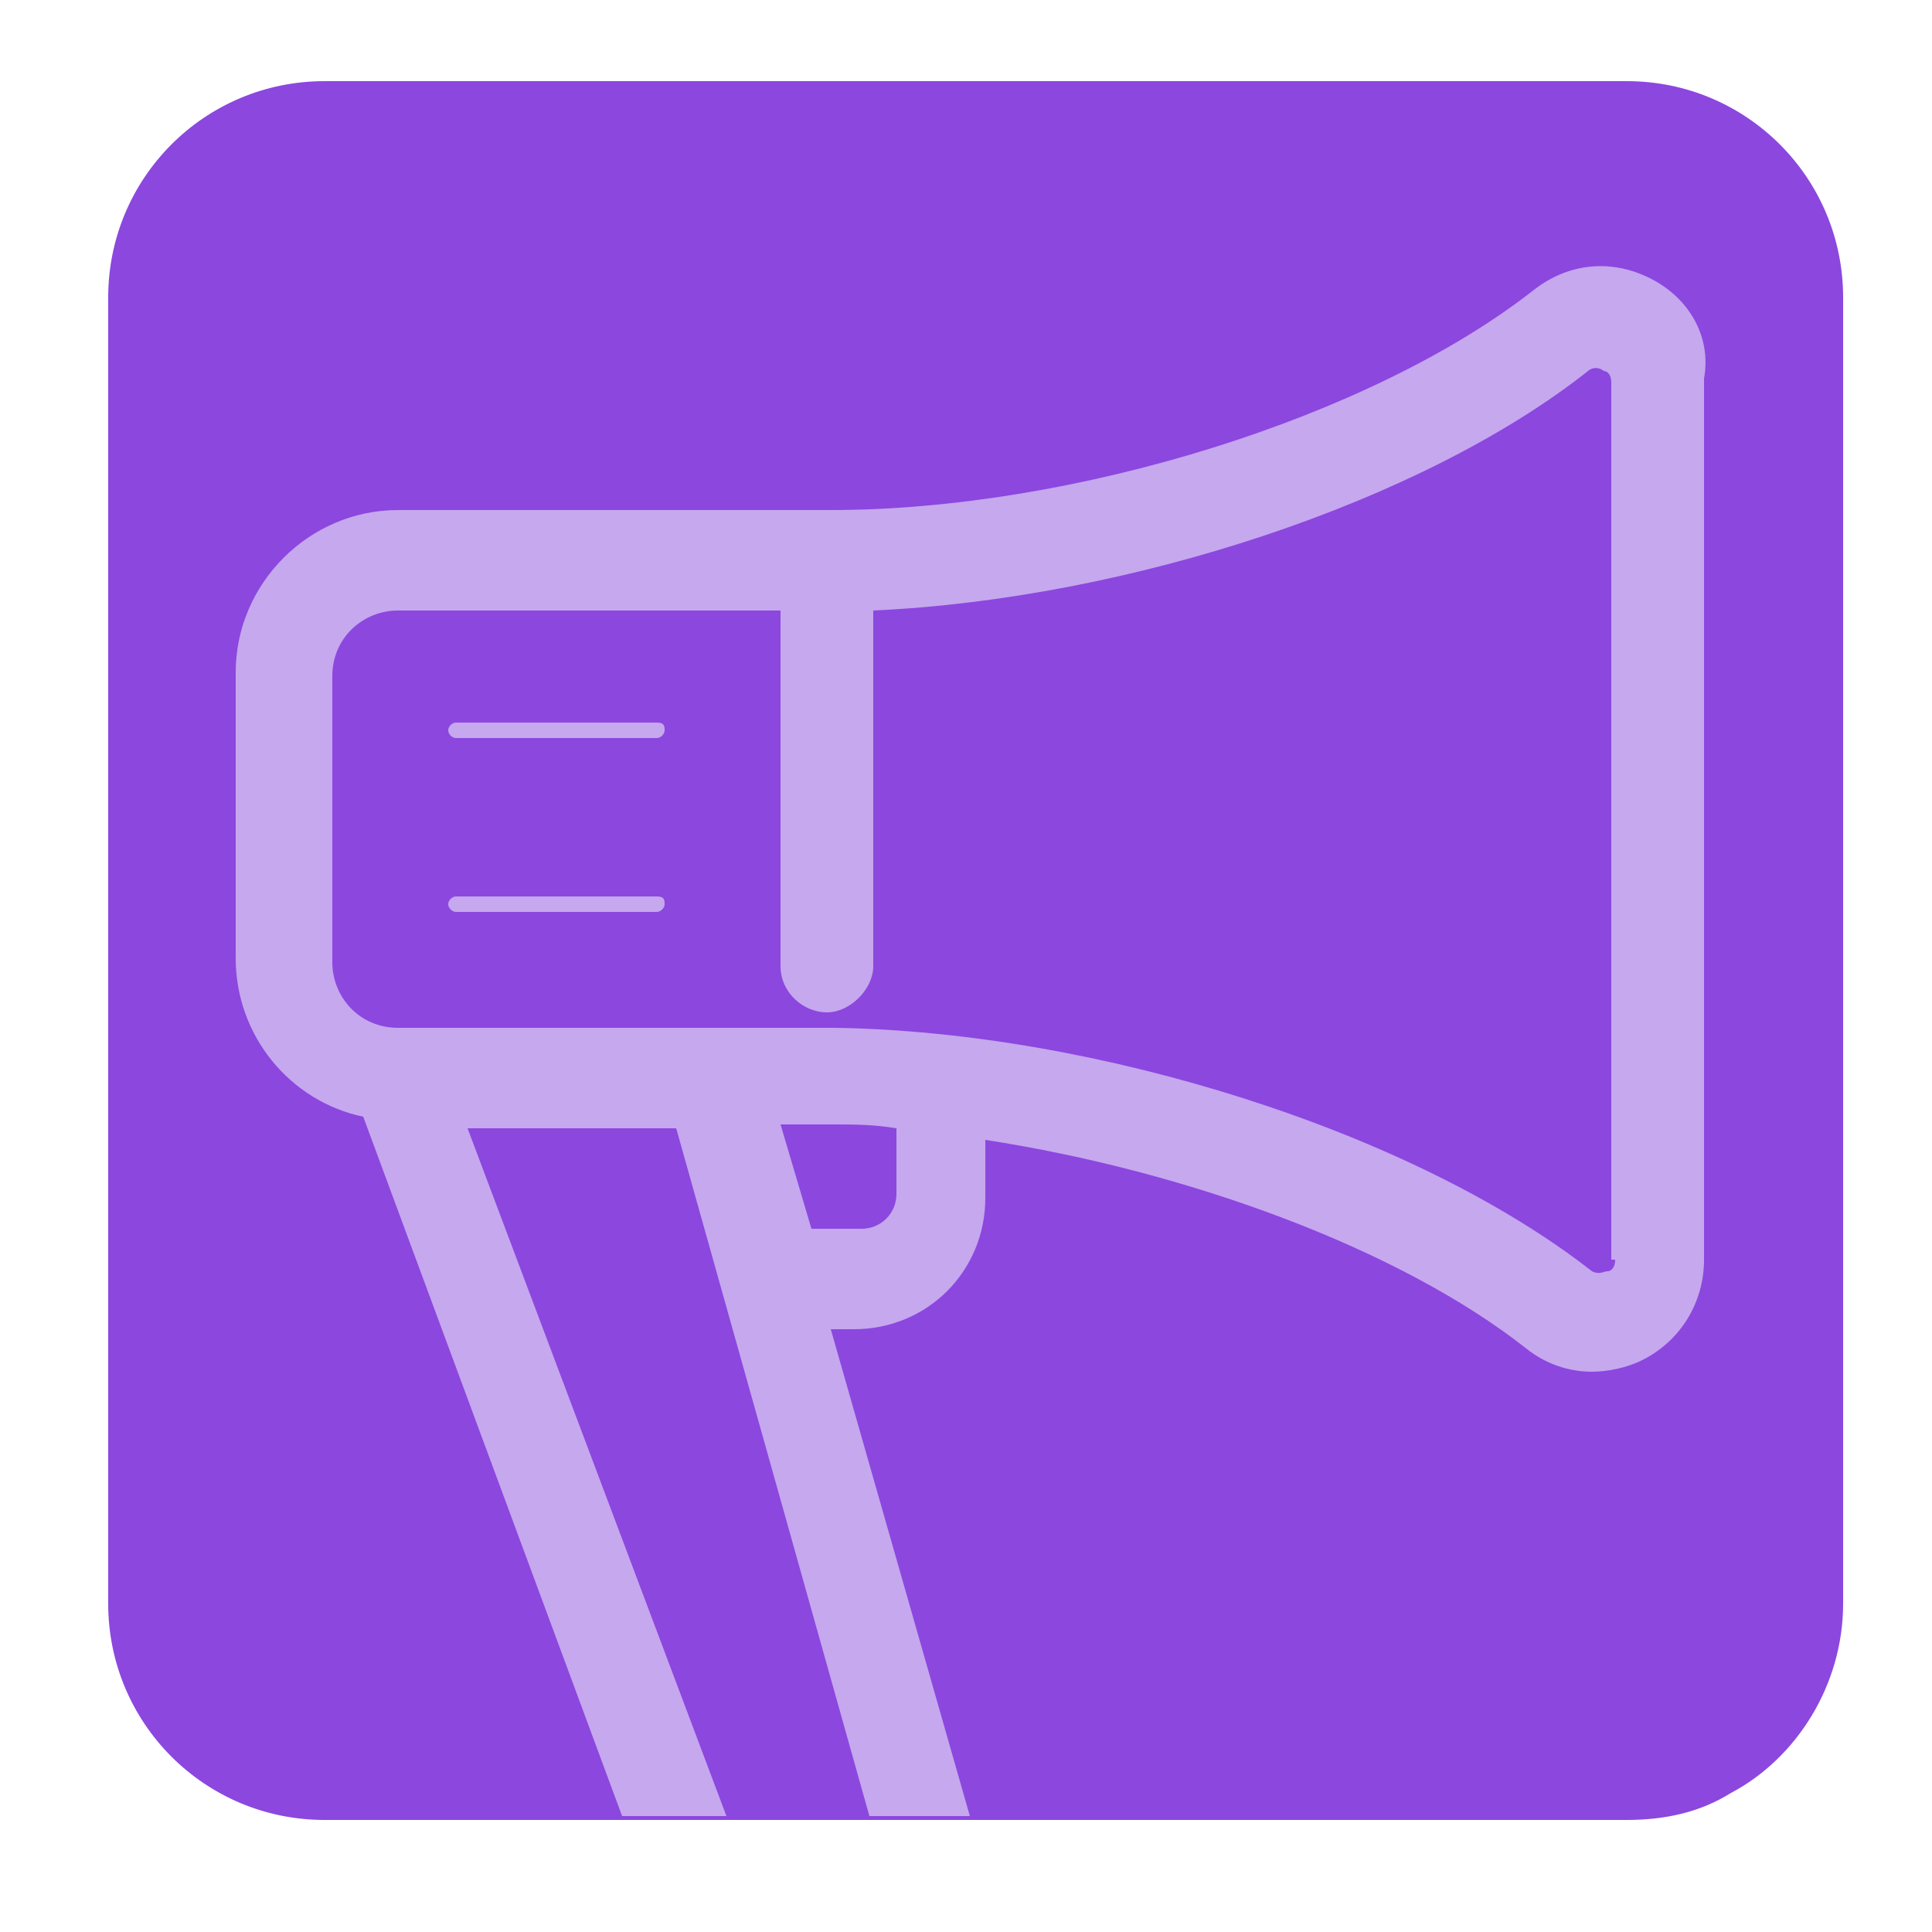
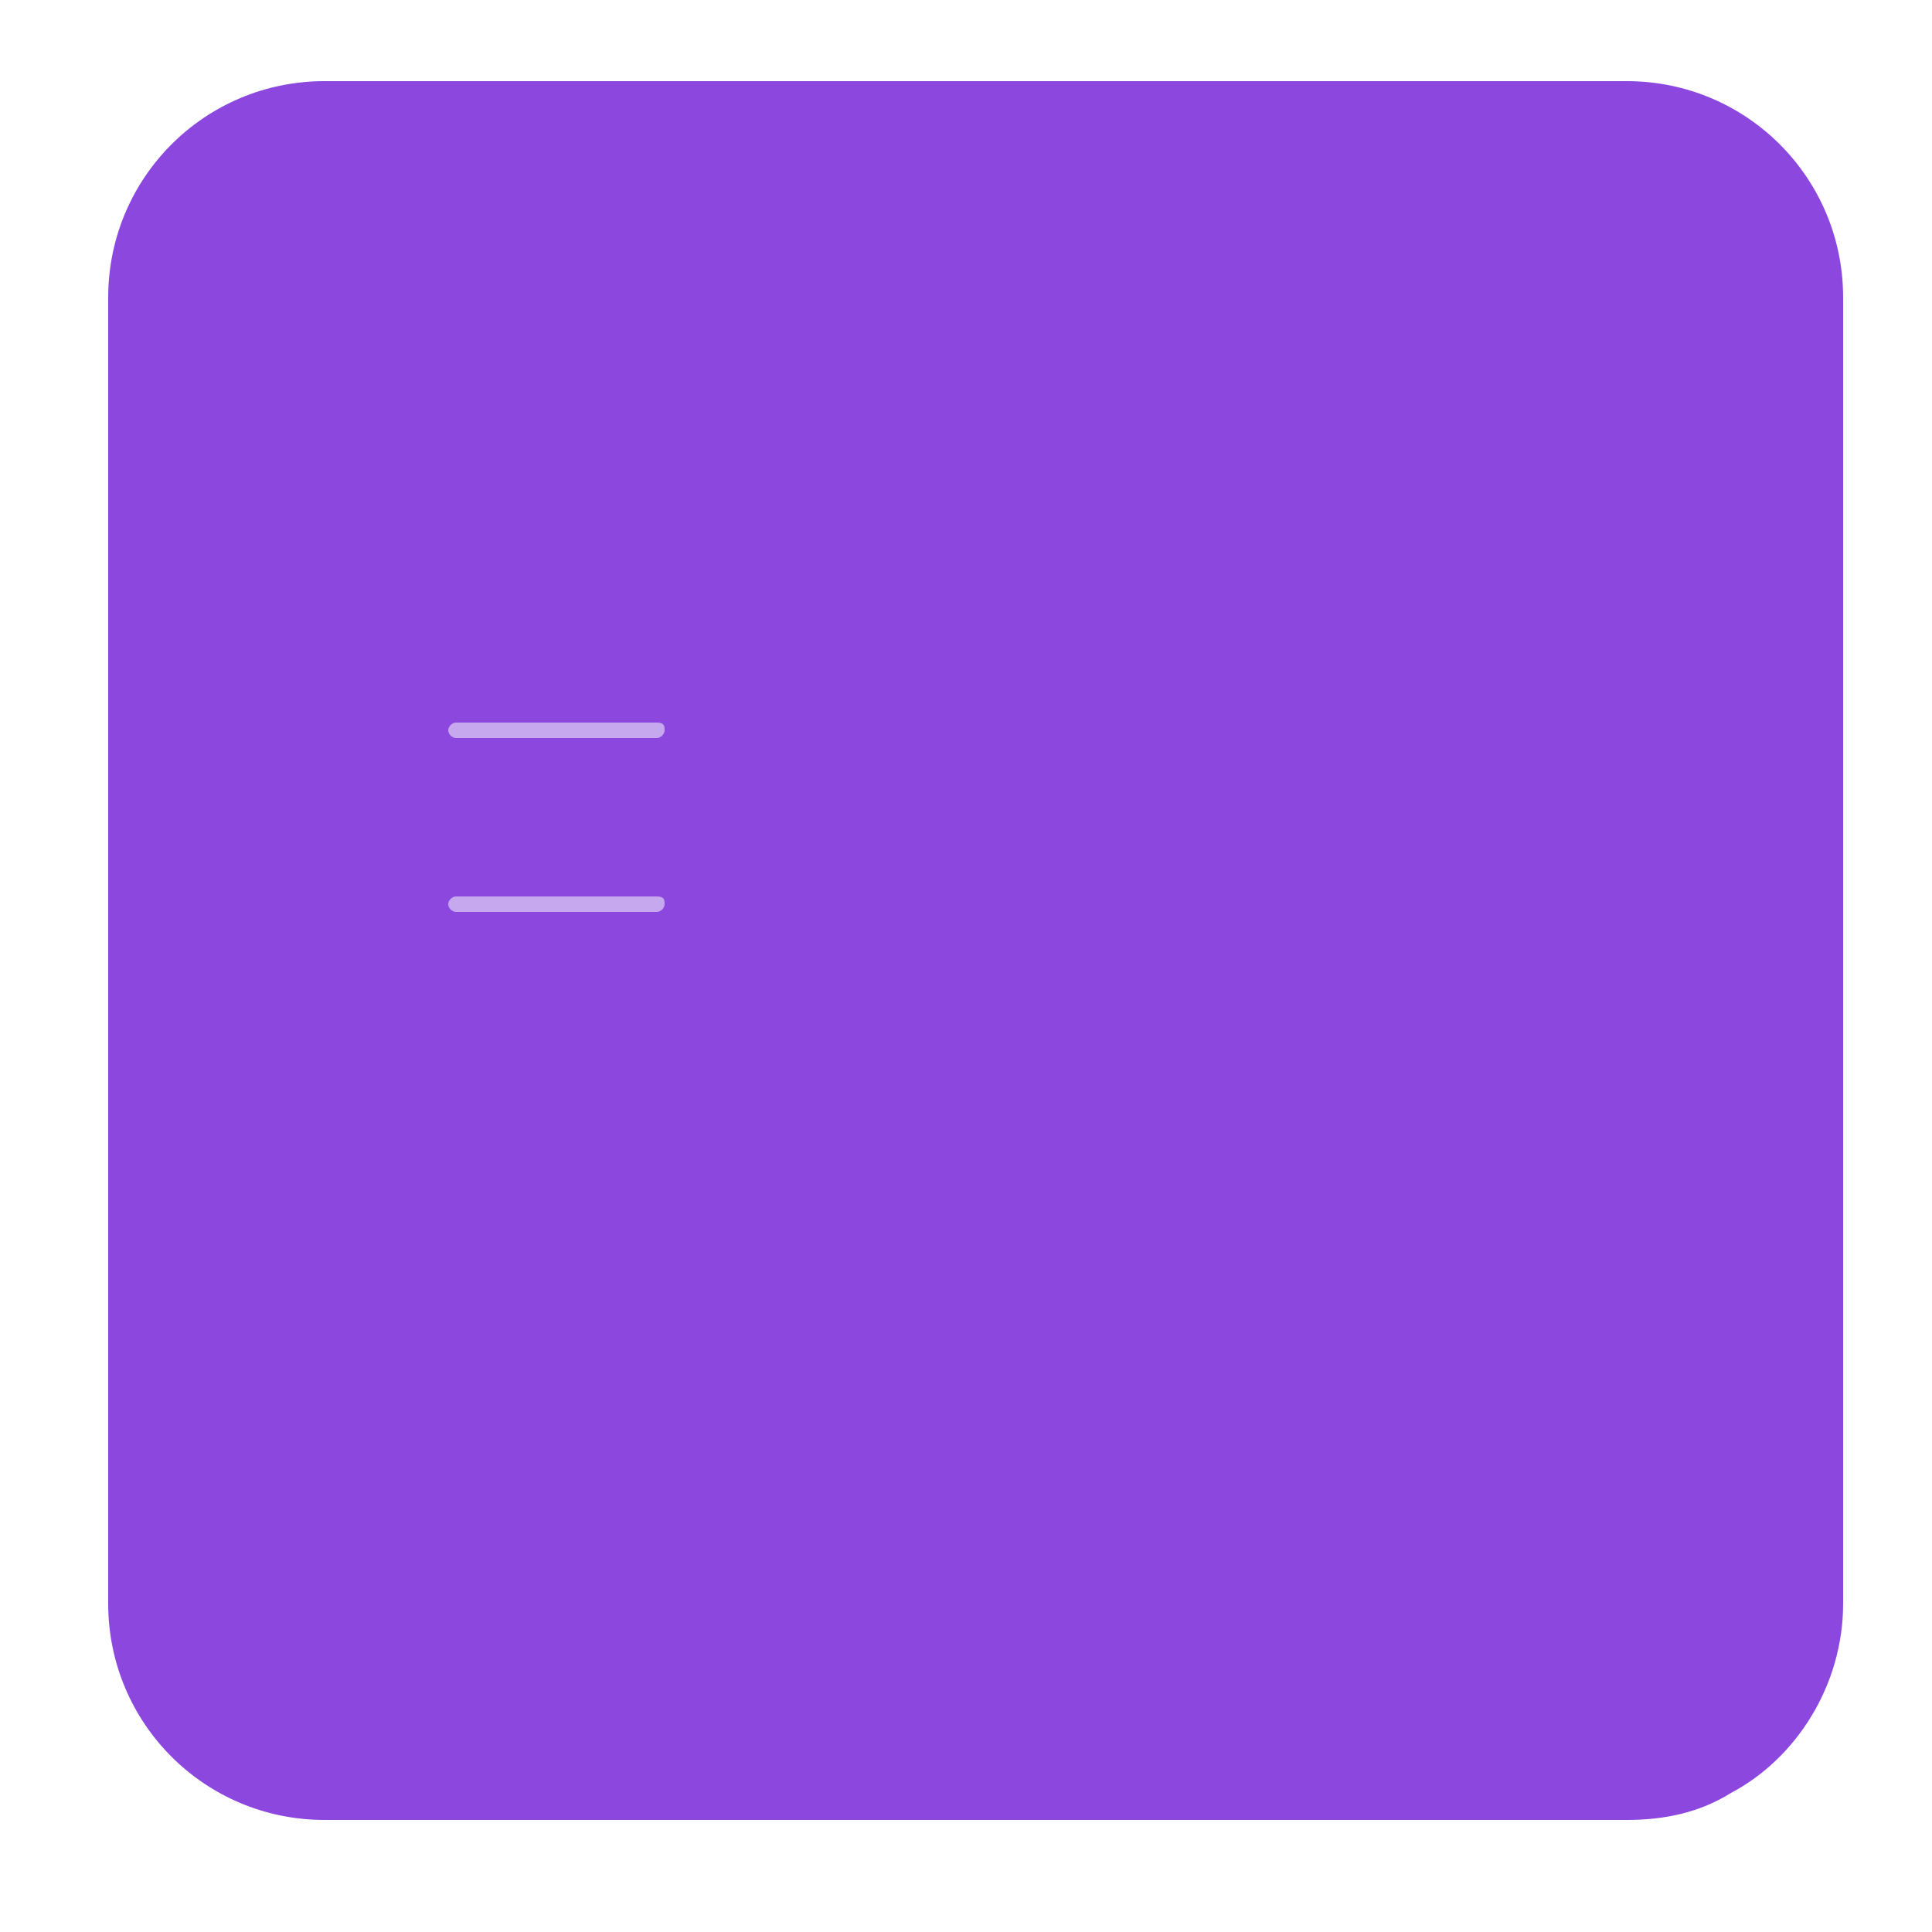
<svg xmlns="http://www.w3.org/2000/svg" id="Camada_3" x="0" y="0" version="1.1" viewBox="0 0 50 50" xml:space="preserve">
  <style>.st3{fill:#c6a8ee}</style>
  <path fill="#8c47df" d="M42.1 2.1H8.4c-3.1 0-5.6 2.5-5.6 5.6v33.8c0 3.1 2.5 5.6 5.6 5.6h33.7c1 0 1.9-.2 2.7-.7 1.7-.9 2.9-2.8 2.9-4.9V7.7c0-3.1-2.5-5.6-5.6-5.6z" />
  <path fill="none" d="M20.9 31.9h1.3c.5 0 .9-.4.9-.9v-1.7c-.6 0-1.2-.1-1.7-.1h-1.3l.8 2.7zM18.8 47h3.8l-5-17.9h-5.5zm2.7-20.8c-.7 0-1.2-.6-1.2-1.2v-9.2h-9.9c-1 0-1.7.8-1.7 1.7v7.4c0 1 .8 1.7 1.7 1.7h11.3c6.8 0 15 2.7 19.6 6.3.1.1.3.1.4 0 .1 0 .2-.1.2-.3V9.8c0-.2-.1-.3-.2-.3s-.2-.1-.4 0c-4.3 3.4-11.9 5.9-18.5 6.2v9.2c-.1.7-.6 1.3-1.3 1.3zM17 23.7h-5.2c-.1 0-.2-.1-.2-.2s.1-.2.2-.2H17c.1 0 .2.1.2.2s0 .2-.2.2zm0-4.5h-5.2c-.1 0-.2-.1-.2-.2s.1-.2.2-.2H17c.1 0 .2.1.2.2s0 .2-.2.2z" />
  <path fill="#d5c7ea" d="M21.5 26.6h.2-.2z" />
  <path d="M17 18.7h-5.2c-.1 0-.2.1-.2.2s.1.2.2.2H17c.1 0 .2-.1.2-.2s0-.2-.2-.2zm0 4.5h-5.2c-.1 0-.2.1-.2.2s.1.2.2.2H17c.1 0 .2-.1.2-.2s0-.2-.2-.2z" class="st3" />
-   <path d="M42.7 7.2c-1-.5-2.1-.4-3 .3-4.2 3.3-11.9 5.7-18.2 5.7H10.3c-2.3 0-4.2 1.9-4.2 4.2v7.4c0 2 1.4 3.7 3.3 4.1L16.1 47h2.7l-6.7-17.8h5.4l5 17.8h2.6l-3.6-12.6h.6c1.9 0 3.4-1.5 3.4-3.4v-1.5c5.2.8 10.7 2.8 14 5.4.5.4 1.1.6 1.7.6.4 0 .9-.1 1.3-.3 1-.5 1.6-1.5 1.6-2.6V9.8c.2-1.1-.4-2.1-1.4-2.6zM23.2 30.9c0 .5-.4.9-.9.9H21l-.8-2.7h1.3c.6 0 1.1 0 1.7.1v1.7zm18.6 1.7c0 .2-.1.3-.2.3s-.2.1-.4 0c-4.6-3.6-12.8-6.2-19.6-6.3H10.3c-1 0-1.7-.8-1.7-1.7v-7.4c0-1 .8-1.7 1.7-1.7h9.9V25c0 .7.6 1.2 1.2 1.2s1.2-.6 1.2-1.2v-9.2c6.6-.3 14.2-2.8 18.5-6.2.1-.1.3-.1.4 0 .1 0 .2.1.2.3v22.7z" class="st3" />
</svg>